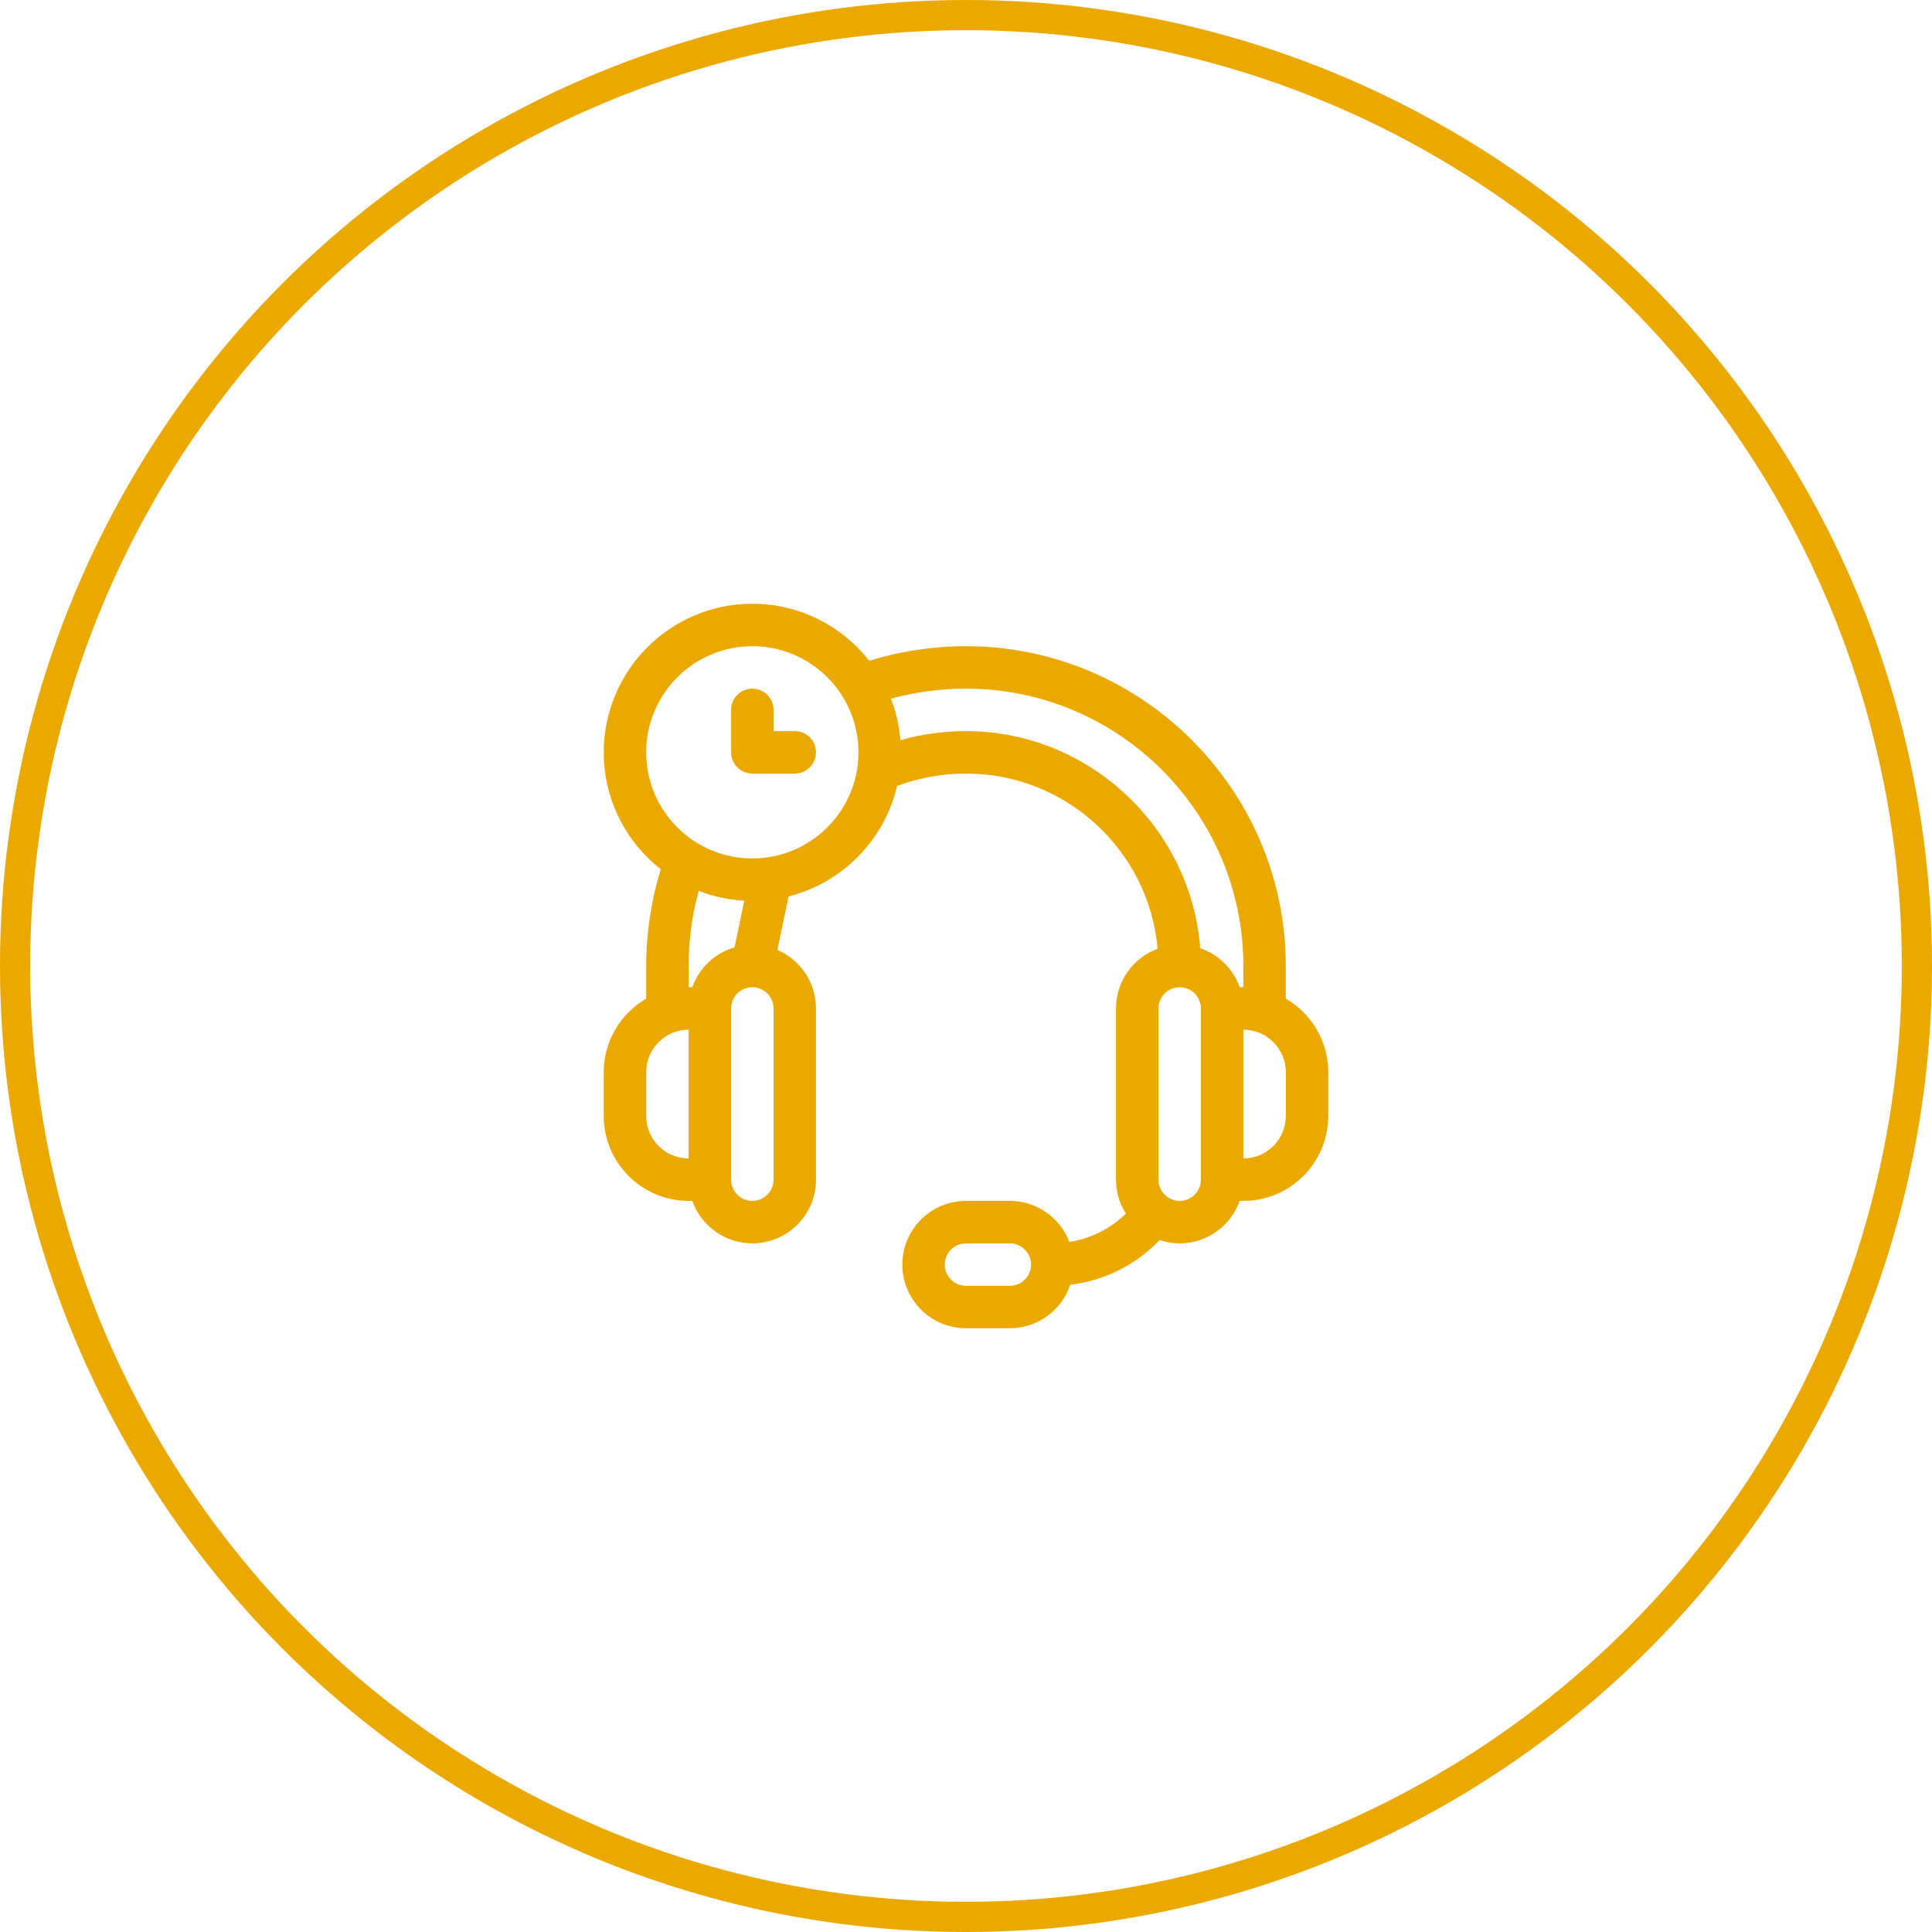
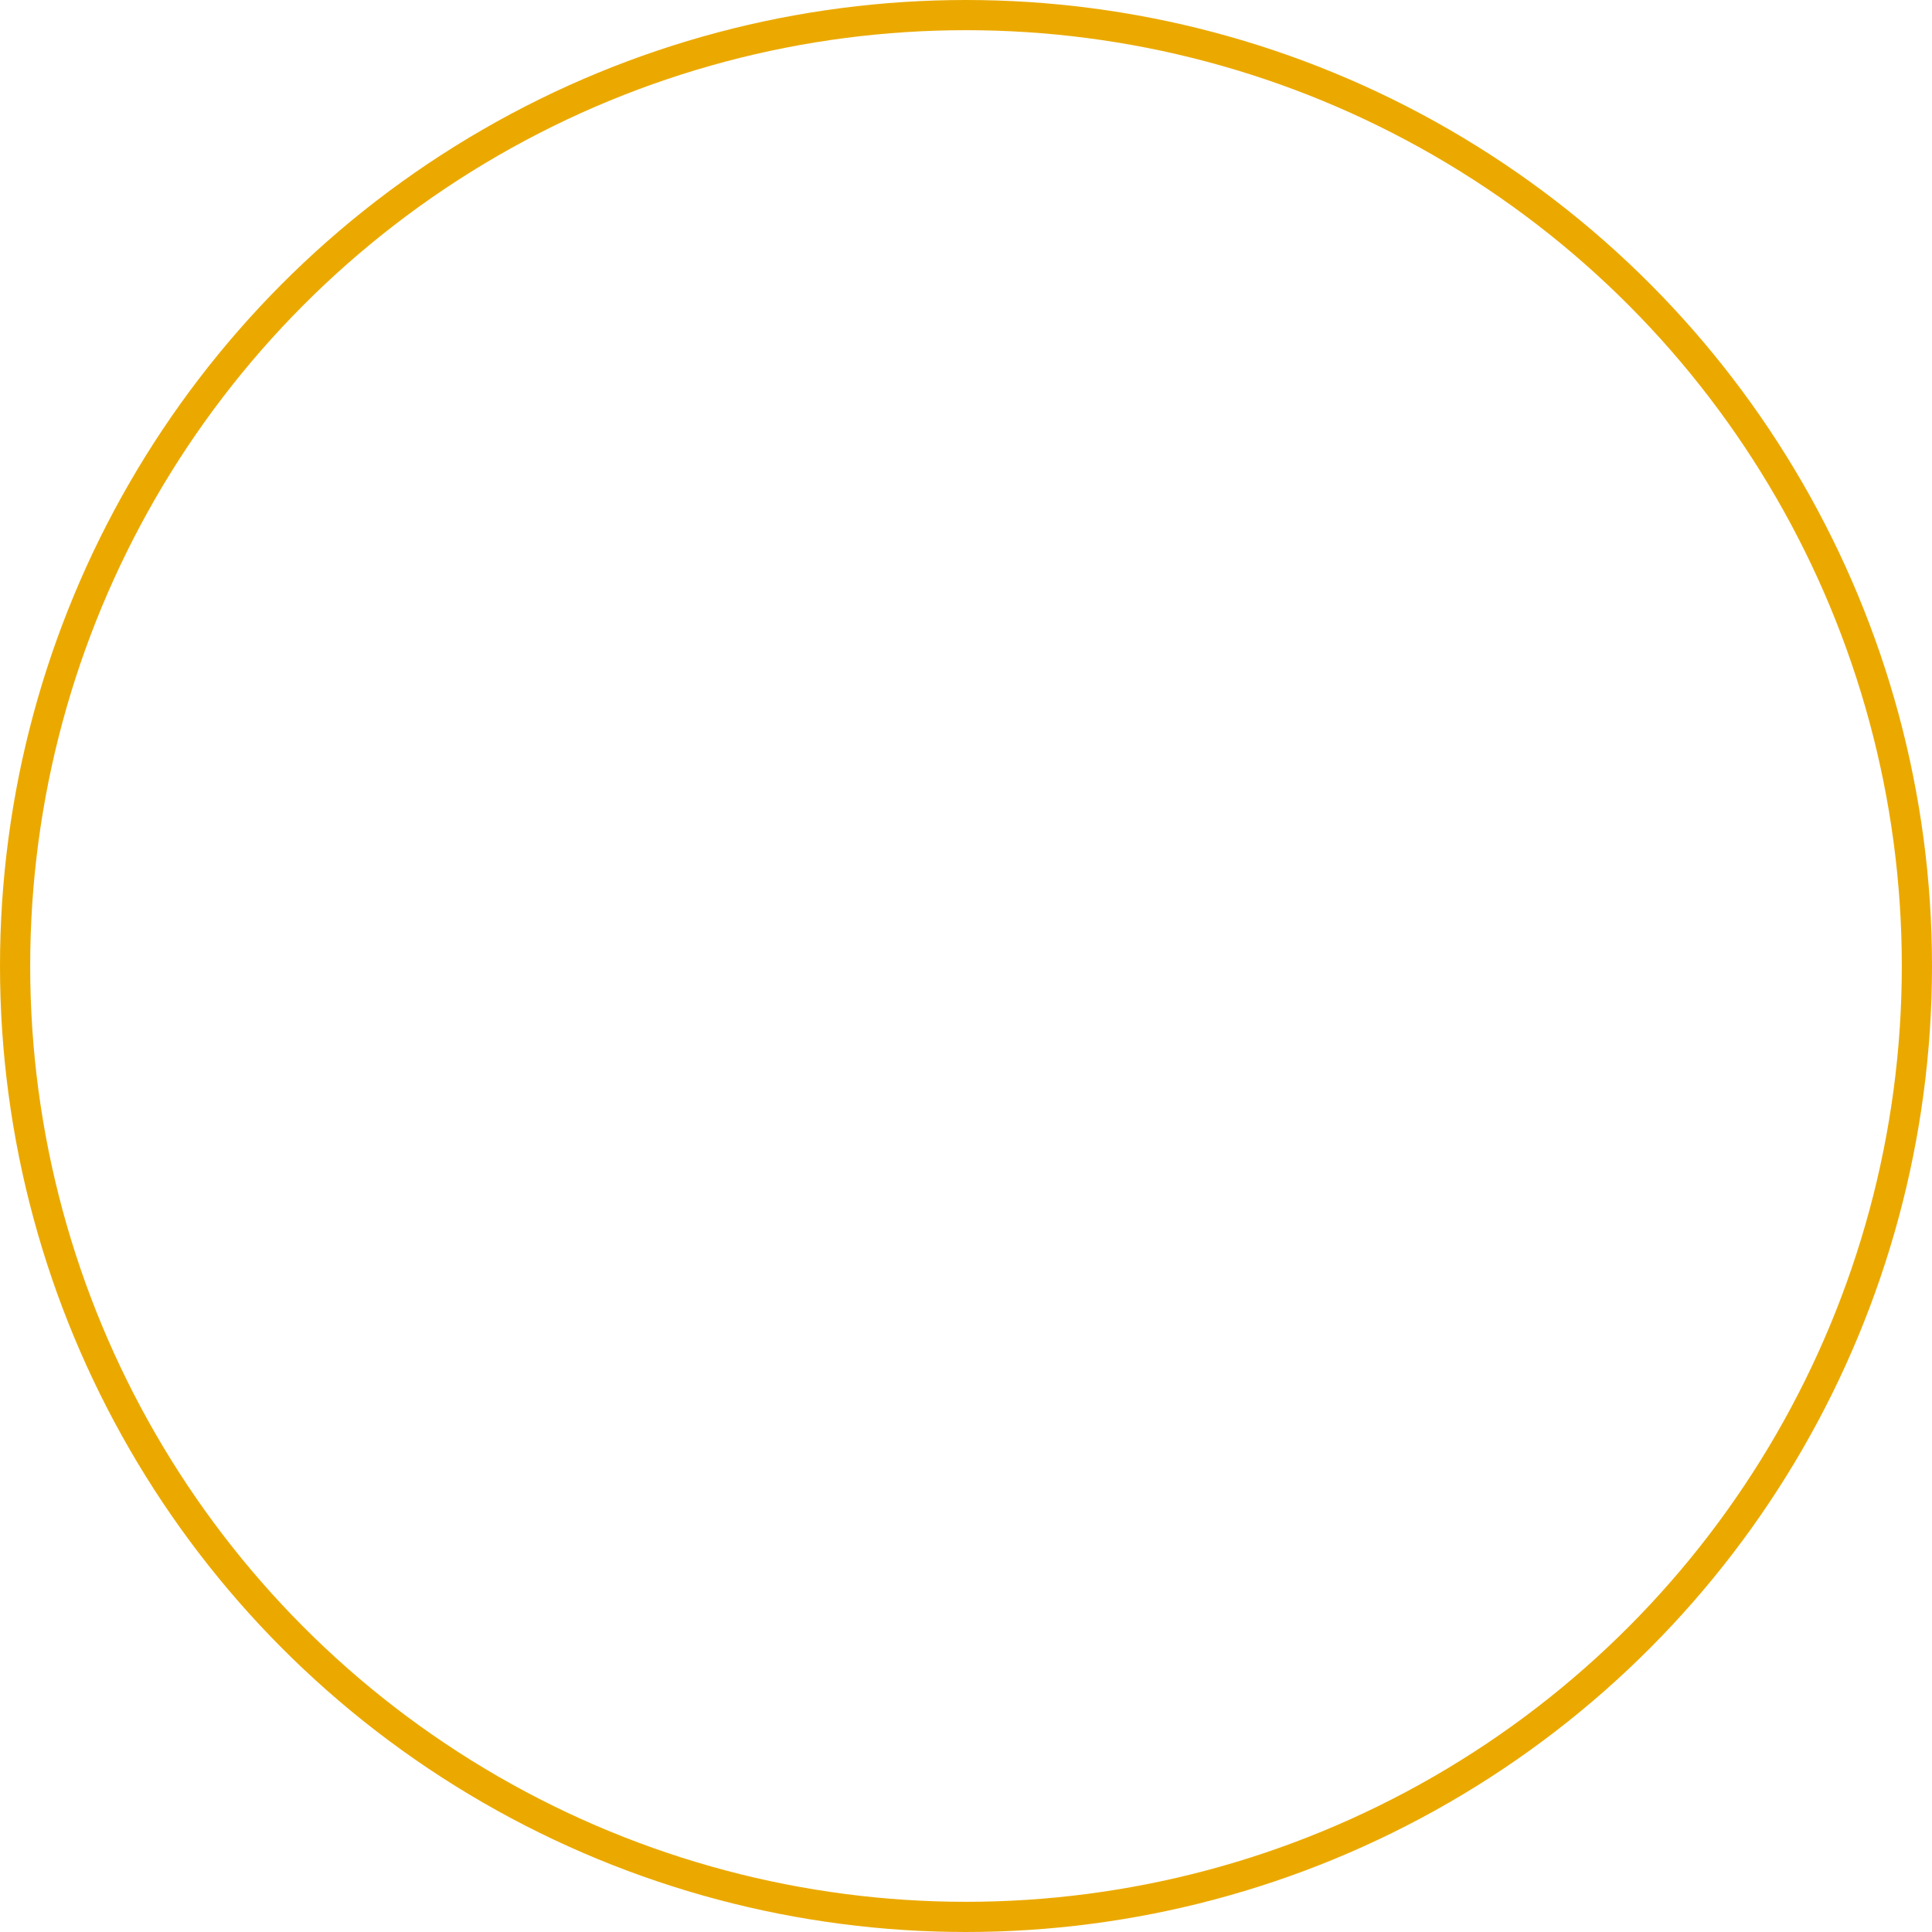
<svg xmlns="http://www.w3.org/2000/svg" width="64" height="64" viewBox="0 0 64 64" fill="none">
  <circle cx="32" cy="32" r="31.5" stroke="#EBA900" />
  <g clip-path="url(#clip0_3553_17840)">
-     <path d="M42.594 33.081V32C42.594 26.169 37.83 21.406 32 21.406C30.91 21.406 29.814 21.573 28.796 21.889C27.894 20.74 26.493 20 24.922 20C22.208 20 20 22.208 20 24.922C20 26.493 20.74 27.894 21.889 28.796C21.573 29.814 21.406 30.91 21.406 32V33.081C20.566 33.569 20 34.477 20 35.516V36.969C20 38.52 21.262 39.781 22.812 39.781H22.933C23.224 40.6 24.005 41.188 24.922 41.188C26.085 41.188 27.031 40.241 27.031 39.078V33.406C27.031 32.538 26.503 31.79 25.752 31.467L26.122 29.696C27.902 29.248 29.301 27.828 29.717 26.035C30.427 25.769 31.225 25.625 32 25.625C35.322 25.625 38.058 28.179 38.349 31.427C37.544 31.724 36.969 32.499 36.969 33.406V39.078C36.969 39.493 37.09 39.88 37.297 40.206C36.781 40.705 36.133 41.029 35.425 41.142C35.122 40.348 34.353 39.781 33.453 39.781H32C30.837 39.781 29.891 40.727 29.891 41.891C29.891 43.054 30.837 44 32 44H33.453C34.383 44 35.173 43.395 35.453 42.559C36.587 42.424 37.623 41.906 38.412 41.079C38.622 41.149 38.845 41.188 39.078 41.188C39.995 41.188 40.776 40.6 41.067 39.781H41.188C42.738 39.781 44 38.52 44 36.969V35.516C44 34.477 43.434 33.569 42.594 33.081ZM22.812 38.375C22.037 38.375 21.406 37.744 21.406 36.969V35.516C21.406 34.74 22.037 34.109 22.812 34.109V38.375ZM22.933 32.703H22.812V32C22.812 31.156 22.926 30.309 23.144 29.511C23.617 29.695 24.125 29.808 24.655 29.837L24.333 31.381C23.681 31.571 23.159 32.067 22.933 32.703ZM25.625 39.078C25.625 39.466 25.31 39.781 24.922 39.781C24.534 39.781 24.219 39.466 24.219 39.078C24.219 39.078 24.219 39.078 24.219 39.078V33.406C24.219 33.406 24.219 33.406 24.219 33.406C24.219 33.019 24.534 32.704 24.921 32.703C24.922 32.703 24.922 32.703 24.923 32.703C24.923 32.703 24.923 32.703 24.924 32.703C25.311 32.704 25.625 33.019 25.625 33.406V39.078ZM24.922 28.438C22.983 28.438 21.406 26.86 21.406 24.922C21.406 22.983 22.983 21.406 24.922 21.406C26.86 21.406 28.438 22.983 28.438 24.922C28.438 26.86 26.86 28.438 24.922 28.438ZM33.453 42.594H32C31.612 42.594 31.297 42.278 31.297 41.891C31.297 41.503 31.612 41.188 32 41.188H33.453C33.841 41.188 34.156 41.503 34.156 41.891C34.156 42.278 33.841 42.594 33.453 42.594ZM39.781 39.078C39.781 39.466 39.466 39.781 39.078 39.781C38.697 39.781 38.375 39.47 38.375 39.078V33.406C38.375 33.019 38.69 32.703 39.078 32.703C39.466 32.703 39.781 33.019 39.781 33.406V39.078ZM41.067 32.703C40.852 32.097 40.368 31.618 39.759 31.41C39.458 27.441 36.098 24.219 32 24.219C31.262 24.219 30.526 24.322 29.827 24.519C29.788 24.038 29.68 23.576 29.511 23.144C30.309 22.926 31.156 22.812 32 22.812C37.066 22.812 41.188 26.934 41.188 32V32.703H41.067ZM42.594 36.969C42.594 37.744 41.963 38.375 41.188 38.375V34.109C41.963 34.109 42.594 34.74 42.594 35.516V36.969Z" fill="#EBA900" />
+     <path d="M42.594 33.081V32C42.594 26.169 37.83 21.406 32 21.406C30.91 21.406 29.814 21.573 28.796 21.889C27.894 20.74 26.493 20 24.922 20C22.208 20 20 22.208 20 24.922C20 26.493 20.74 27.894 21.889 28.796C21.573 29.814 21.406 30.91 21.406 32V33.081C20.566 33.569 20 34.477 20 35.516V36.969C20 38.52 21.262 39.781 22.812 39.781H22.933C23.224 40.6 24.005 41.188 24.922 41.188C26.085 41.188 27.031 40.241 27.031 39.078V33.406C27.031 32.538 26.503 31.79 25.752 31.467L26.122 29.696C27.902 29.248 29.301 27.828 29.717 26.035C30.427 25.769 31.225 25.625 32 25.625C35.322 25.625 38.058 28.179 38.349 31.427C37.544 31.724 36.969 32.499 36.969 33.406V39.078C36.969 39.493 37.09 39.88 37.297 40.206C36.781 40.705 36.133 41.029 35.425 41.142C35.122 40.348 34.353 39.781 33.453 39.781H32C30.837 39.781 29.891 40.727 29.891 41.891C29.891 43.054 30.837 44 32 44H33.453C36.587 42.424 37.623 41.906 38.412 41.079C38.622 41.149 38.845 41.188 39.078 41.188C39.995 41.188 40.776 40.6 41.067 39.781H41.188C42.738 39.781 44 38.52 44 36.969V35.516C44 34.477 43.434 33.569 42.594 33.081ZM22.812 38.375C22.037 38.375 21.406 37.744 21.406 36.969V35.516C21.406 34.74 22.037 34.109 22.812 34.109V38.375ZM22.933 32.703H22.812V32C22.812 31.156 22.926 30.309 23.144 29.511C23.617 29.695 24.125 29.808 24.655 29.837L24.333 31.381C23.681 31.571 23.159 32.067 22.933 32.703ZM25.625 39.078C25.625 39.466 25.31 39.781 24.922 39.781C24.534 39.781 24.219 39.466 24.219 39.078C24.219 39.078 24.219 39.078 24.219 39.078V33.406C24.219 33.406 24.219 33.406 24.219 33.406C24.219 33.019 24.534 32.704 24.921 32.703C24.922 32.703 24.922 32.703 24.923 32.703C24.923 32.703 24.923 32.703 24.924 32.703C25.311 32.704 25.625 33.019 25.625 33.406V39.078ZM24.922 28.438C22.983 28.438 21.406 26.86 21.406 24.922C21.406 22.983 22.983 21.406 24.922 21.406C26.86 21.406 28.438 22.983 28.438 24.922C28.438 26.86 26.86 28.438 24.922 28.438ZM33.453 42.594H32C31.612 42.594 31.297 42.278 31.297 41.891C31.297 41.503 31.612 41.188 32 41.188H33.453C33.841 41.188 34.156 41.503 34.156 41.891C34.156 42.278 33.841 42.594 33.453 42.594ZM39.781 39.078C39.781 39.466 39.466 39.781 39.078 39.781C38.697 39.781 38.375 39.47 38.375 39.078V33.406C38.375 33.019 38.69 32.703 39.078 32.703C39.466 32.703 39.781 33.019 39.781 33.406V39.078ZM41.067 32.703C40.852 32.097 40.368 31.618 39.759 31.41C39.458 27.441 36.098 24.219 32 24.219C31.262 24.219 30.526 24.322 29.827 24.519C29.788 24.038 29.68 23.576 29.511 23.144C30.309 22.926 31.156 22.812 32 22.812C37.066 22.812 41.188 26.934 41.188 32V32.703H41.067ZM42.594 36.969C42.594 37.744 41.963 38.375 41.188 38.375V34.109C41.963 34.109 42.594 34.74 42.594 35.516V36.969Z" fill="#EBA900" />
    <path d="M26.328 24.219H25.625V23.516C25.625 23.127 25.31 22.812 24.922 22.812C24.534 22.812 24.219 23.127 24.219 23.516V24.922C24.219 25.31 24.534 25.625 24.922 25.625H26.328C26.716 25.625 27.031 25.31 27.031 24.922C27.031 24.534 26.716 24.219 26.328 24.219Z" fill="#EBA900" />
  </g>
  <defs>
    <clipPath id="clip0_3553_17840">
-       <rect width="24" height="24" fill="white" transform="translate(20 20)" />
-     </clipPath>
+       </clipPath>
  </defs>
</svg>